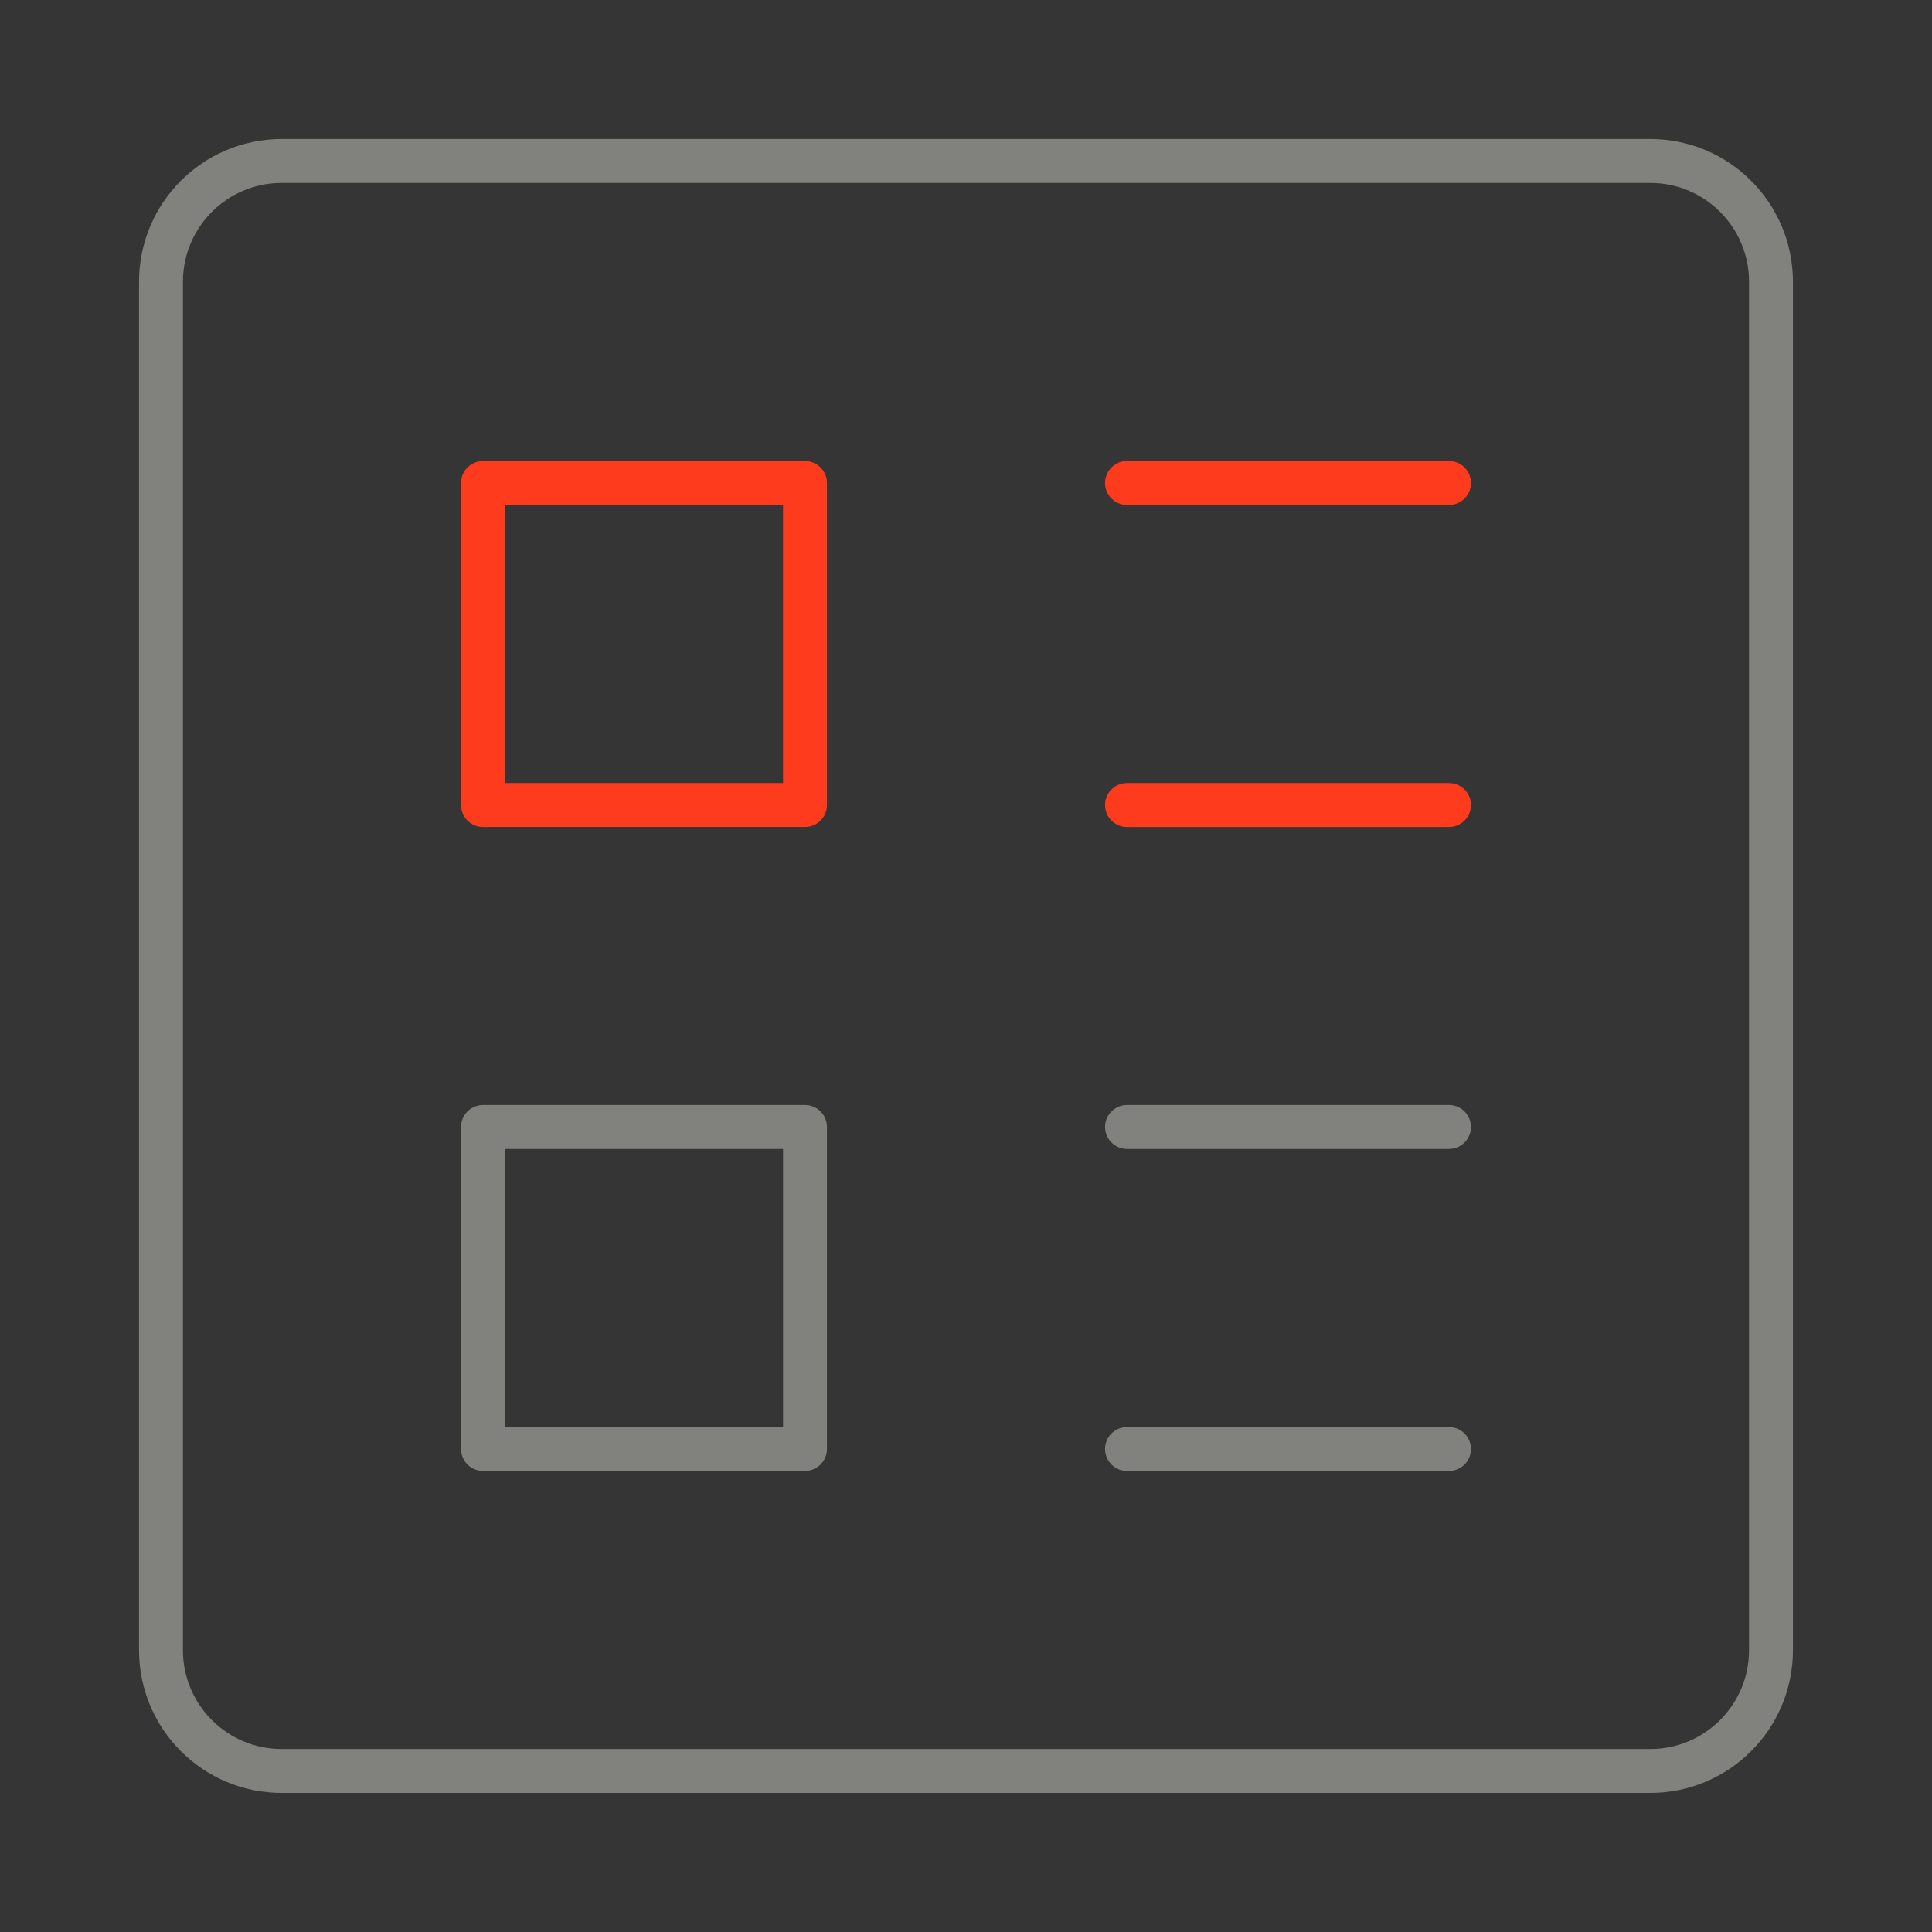
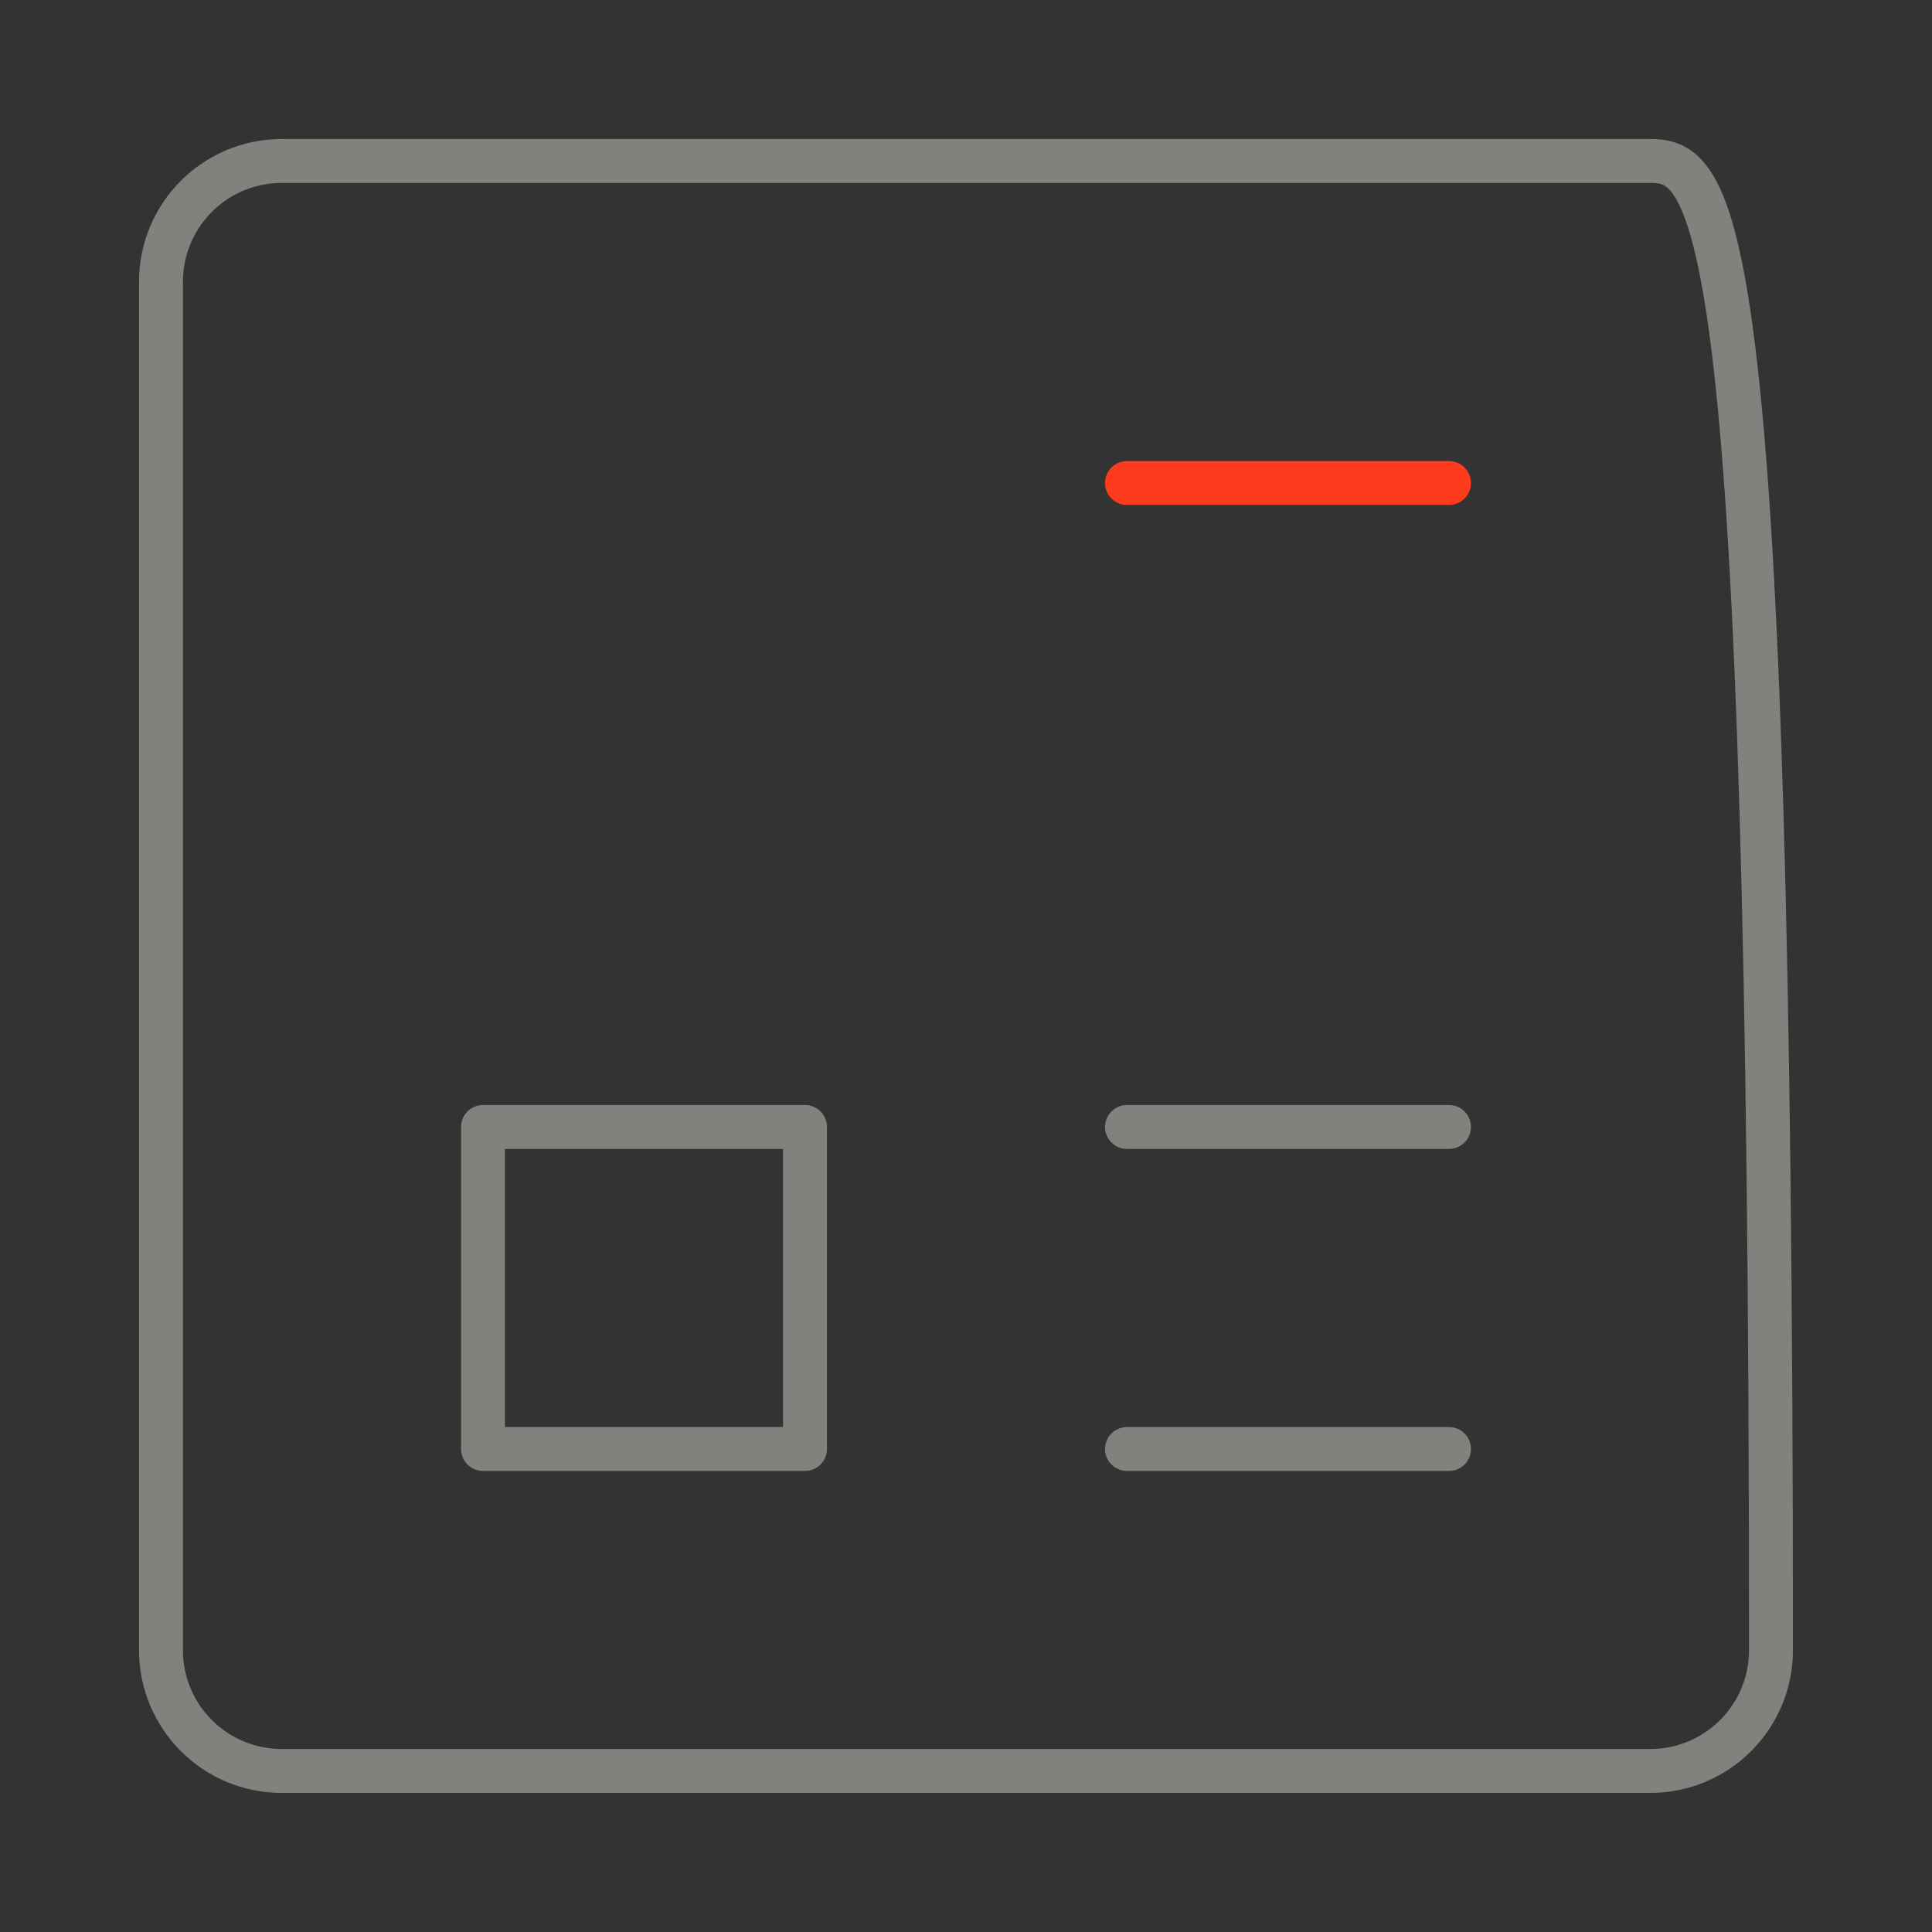
<svg xmlns="http://www.w3.org/2000/svg" width="88" height="88" viewBox="0 0 88 88" fill="none">
  <rect x="0" y="0" width="88" height="88" fill="#333333" stroke="none" />
-   <path d="M88 0H0V88H88V0Z" fill="white" fill-opacity="0.01" />
-   <path d="M75.166 7.332H12.833C9.795 7.332 7.333 9.794 7.333 12.832V75.165C7.333 78.203 9.795 80.665 12.833 80.665H75.166C78.204 80.665 80.666 78.203 80.666 75.165V12.832C80.666 9.794 78.204 7.332 75.166 7.332Z" stroke="#81817E" stroke-width="2" stroke-linejoin="round" />
-   <path d="M36.667 22H22V36.667H36.667V22Z" stroke="#FF3B1D" stroke-width="2" stroke-linejoin="round" />
+   <path d="M75.166 7.332H12.833C9.795 7.332 7.333 9.794 7.333 12.832V75.165C7.333 78.203 9.795 80.665 12.833 80.665H75.166C78.204 80.665 80.666 78.203 80.666 75.165C80.666 9.794 78.204 7.332 75.166 7.332Z" stroke="#81817E" stroke-width="2" stroke-linejoin="round" />
  <path d="M36.667 51.332H22V65.999H36.667V51.332Z" stroke="#81817E" stroke-width="2" stroke-linejoin="round" />
  <path d="M51.333 51.332H66" stroke="#81817E" stroke-width="2" stroke-linecap="round" stroke-linejoin="round" />
  <path d="M51.333 66H66" stroke="#81817E" stroke-width="2" stroke-linecap="round" stroke-linejoin="round" />
  <path d="M51.333 22H66" stroke="#FF3B1D" stroke-width="2" stroke-linecap="round" stroke-linejoin="round" />
-   <path d="M51.333 36.668H66" stroke="#FF3B1D" stroke-width="2" stroke-linecap="round" stroke-linejoin="round" />
</svg>